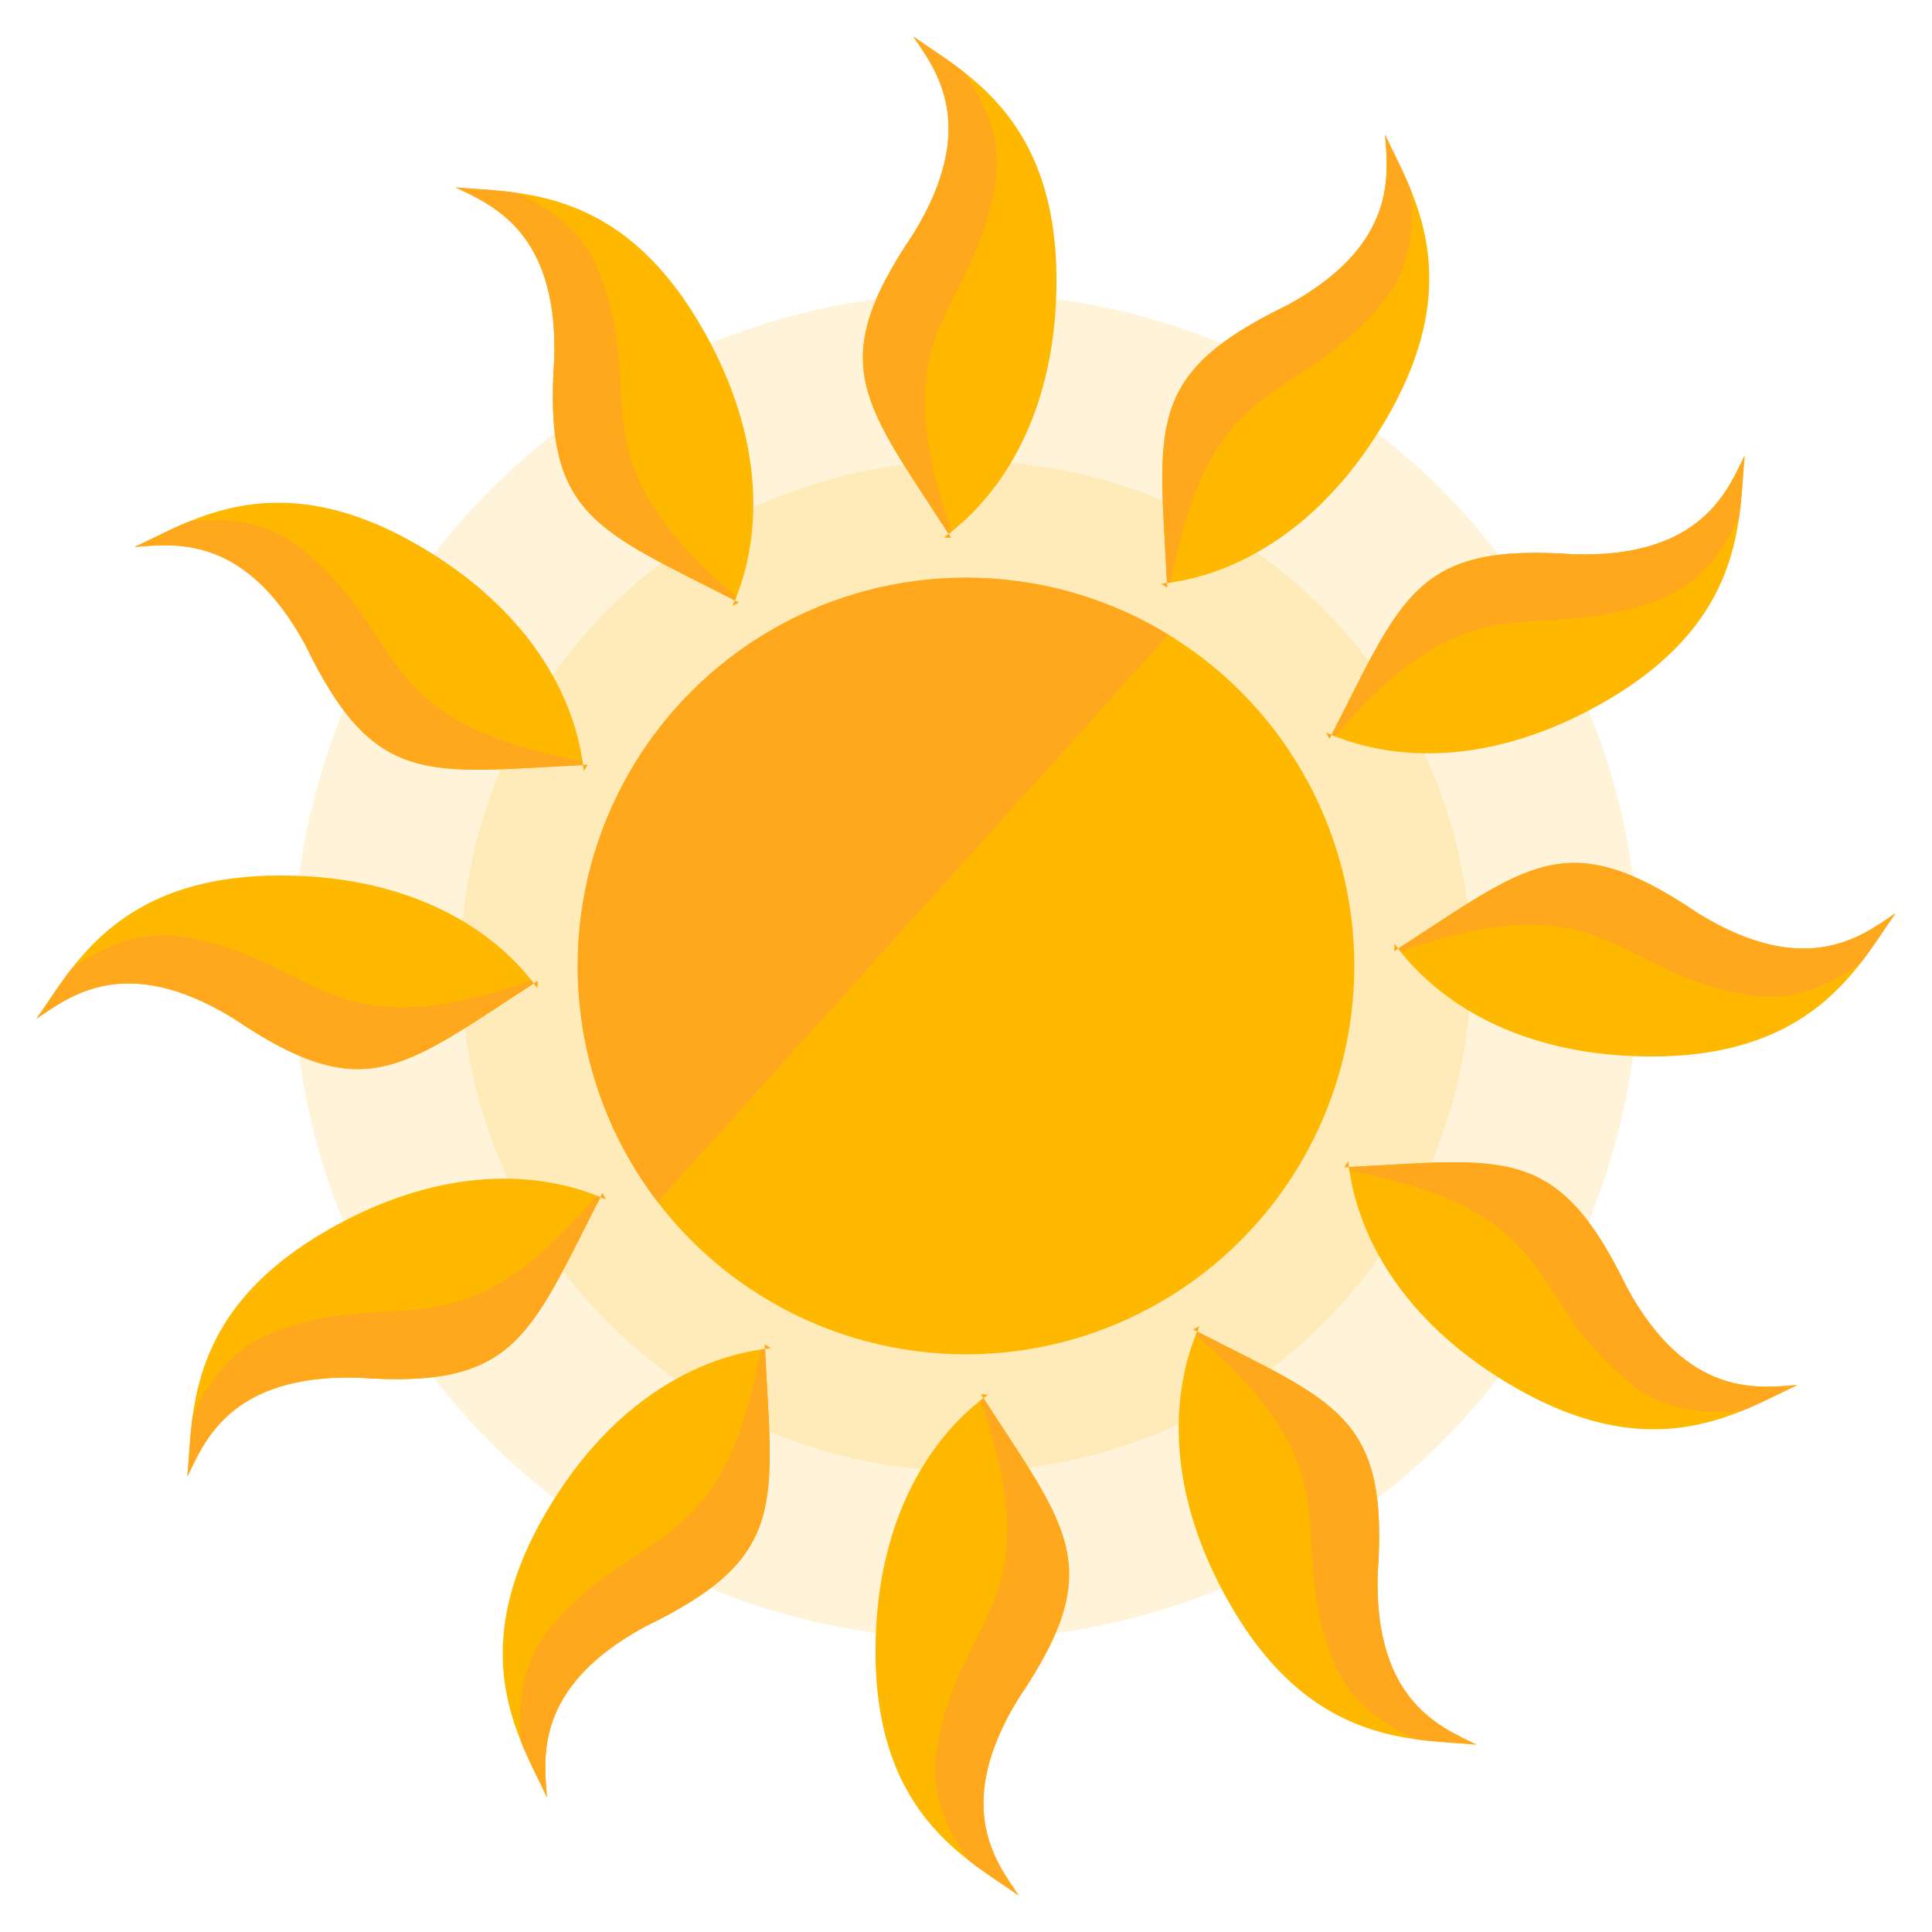
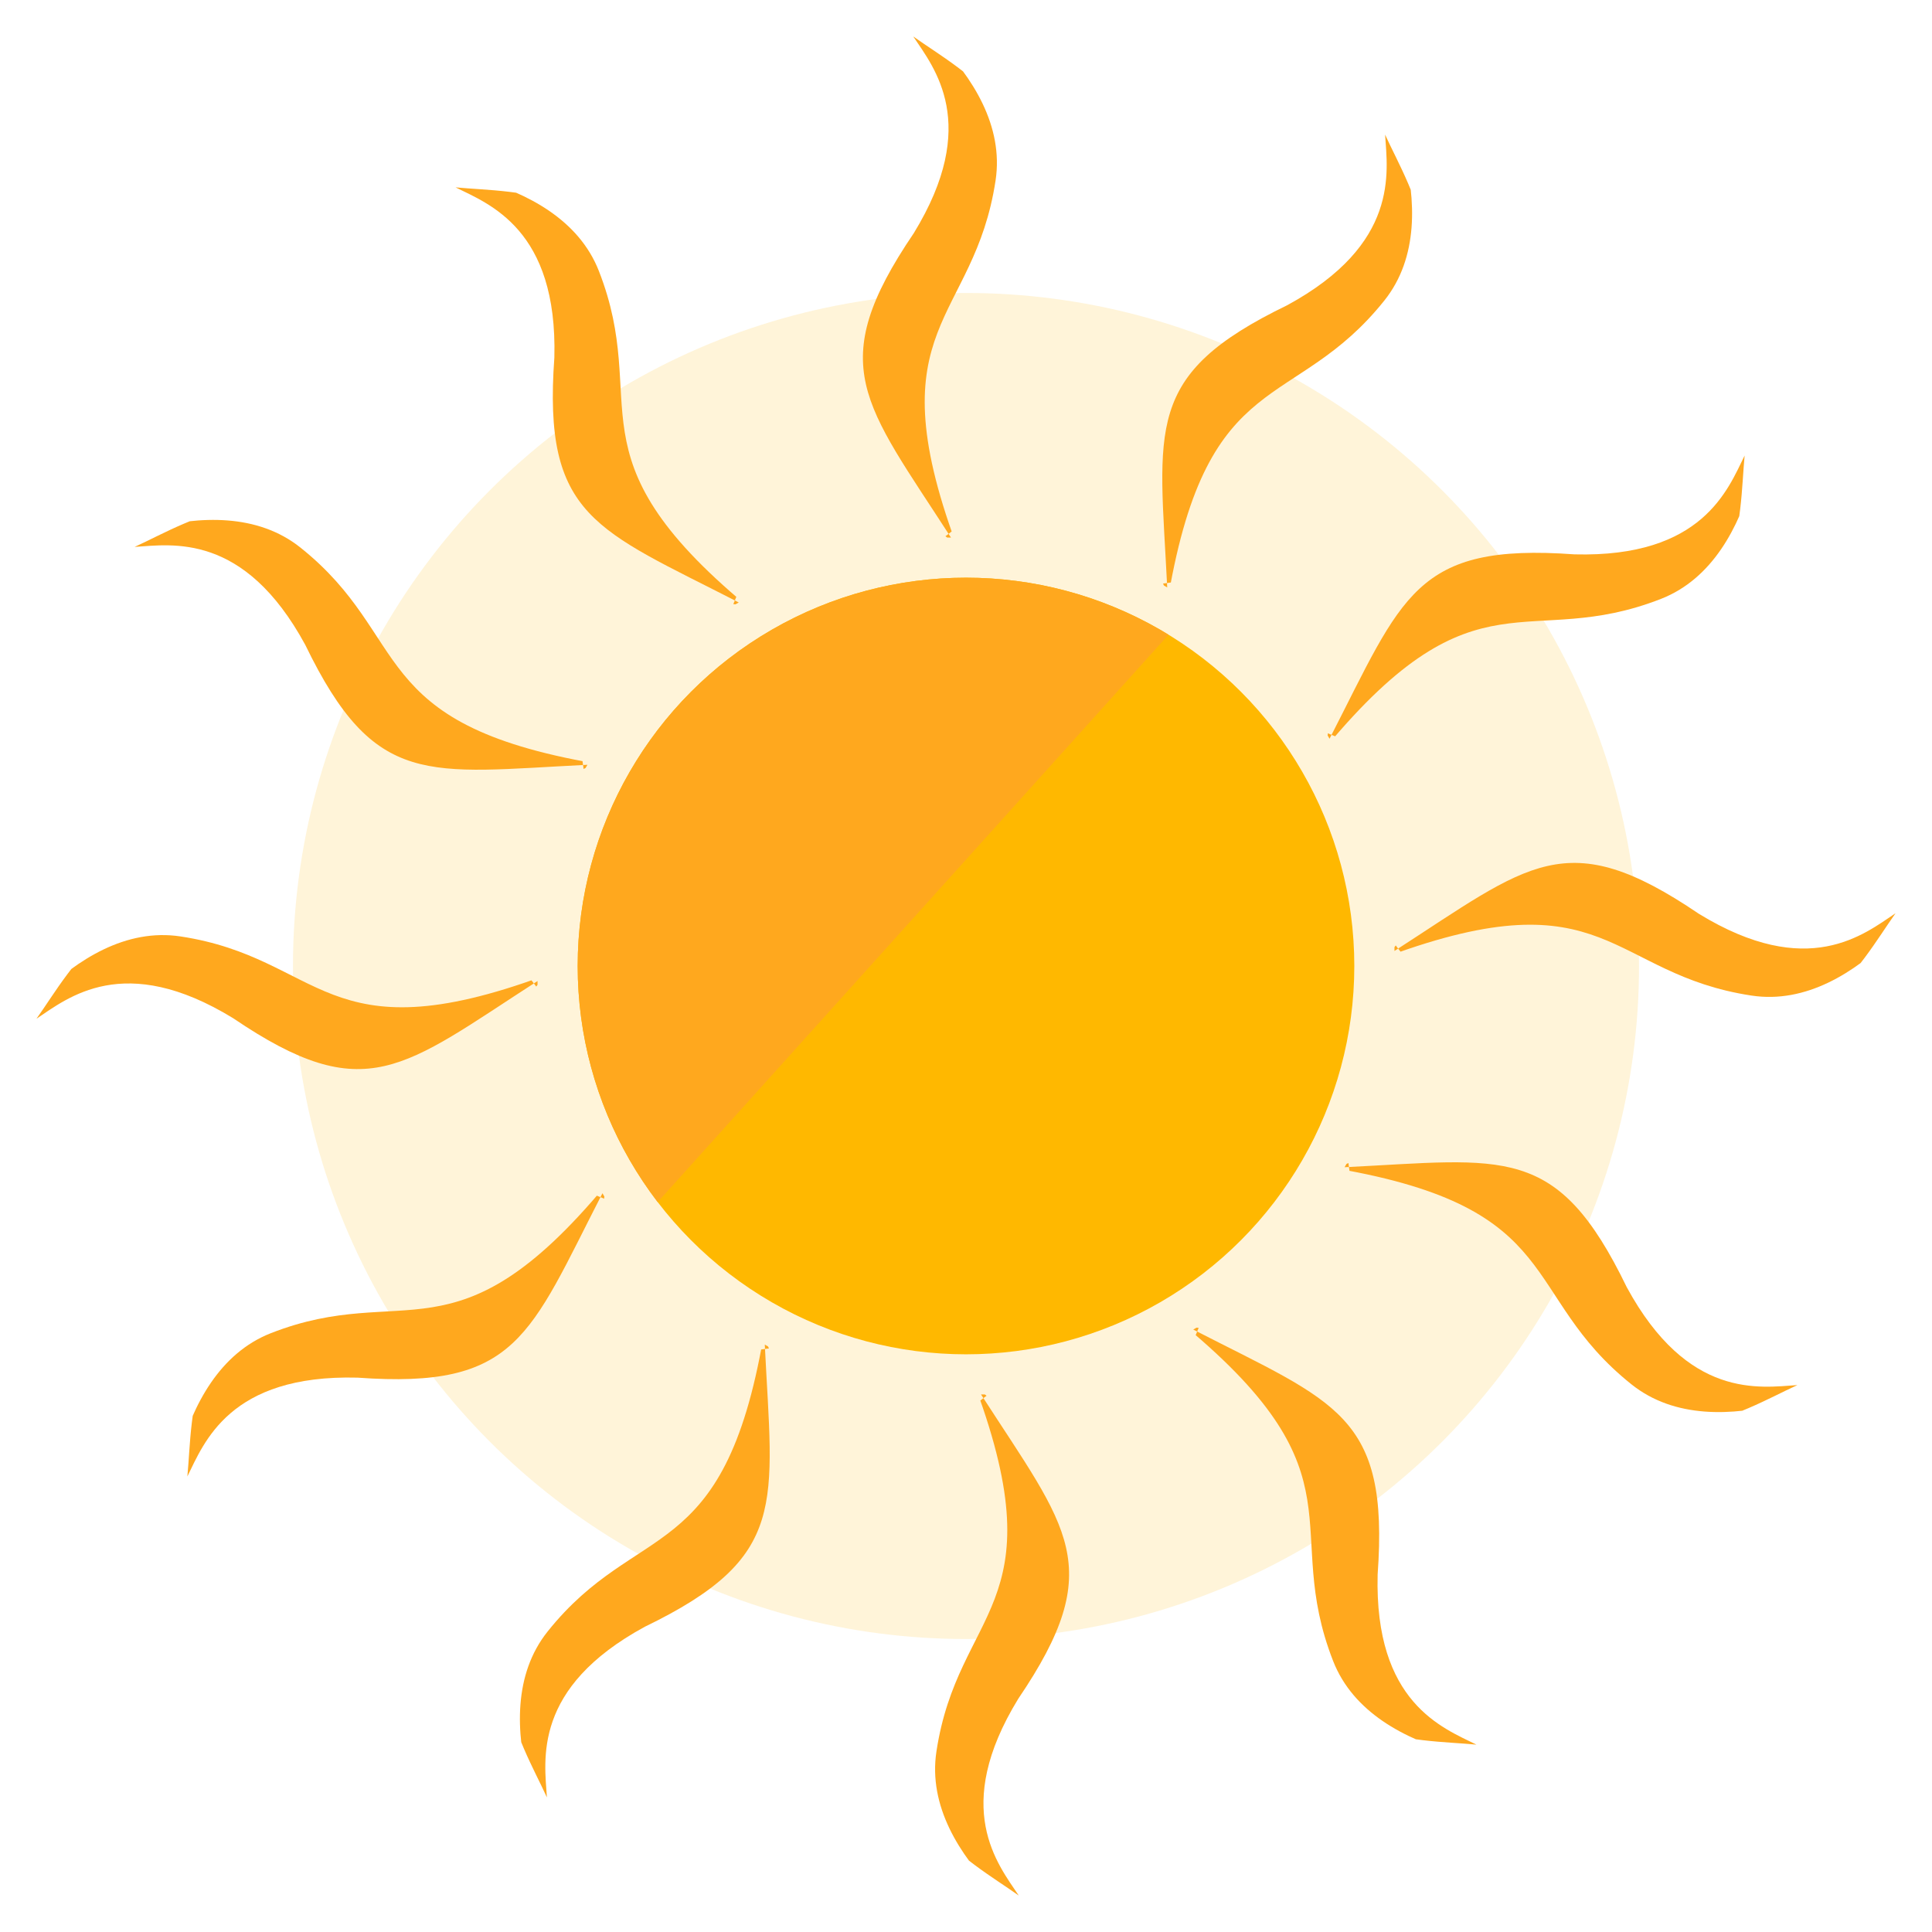
<svg xmlns="http://www.w3.org/2000/svg" xmlns:xlink="http://www.w3.org/1999/xlink" width="100%" height="100%" viewBox="-190 -190 380 380" version="1.1" xml:space="preserve" style="fill-rule:evenodd;clip-rule:evenodd;stroke-linejoin:round;stroke-miterlimit:2;">
  <style>
        @keyframes pulse{
            from{
                r:66px;
                fill-opacity:0.3;
            }
            to{
                r:155px;
                fill-opacity:0;
            }
        }
        @keyframes wobble{
            0% {
                transform:rotate(0deg);
            }
            100% {
                transform:rotate(30deg);
            }
        }
        .pulsing-circle{
            animation-duration:8s;
            animation-iteration-count:infinite;
            animation-name:pulse;
            animation-timing-function:ease-in-out;
        }

        .wobbly-rays{
            animation-duration:60s;
            animation-iteration-count:infinite;
            animation-name:wobble;
            animation-timing-function:linear;
        }
    </style>
  <defs>
    <g id="ray" transform="scale(1.435,1.439)">
-       <path d="M-2.06,-58.564C-13.98,-77.001 -19.5,-82.027 -7.16,-100.162C2.02,-115.11 -4.38,-122.784 -7.23,-127.054C-0.25,-122.08 12.85,-115.92 12.39,-92.529C11.94,-69.486 -0.65,-60.321 -3.06,-58.564Z" style="fill:rgb(255,184,0);" />
      <clipPath id="_clip2">
        <path d="M-2.06,-58.564C-13.98,-77.001 -19.5,-82.027 -7.16,-100.162C2.02,-115.11 -4.38,-122.784 -7.23,-127.054C-0.25,-122.08 12.85,-115.92 12.39,-92.529C11.94,-69.486 -0.65,-60.321 -3.06,-58.564Z" />
      </clipPath>
      <g clip-path="url(#_clip2)">
        <g>
          <path transform="rotate(-5.5,0,0) scale(1.2,1)" d="M-2.177,-136.48C-0.2,-134.71 15.012,-121.11 11.937,-106.48C7.927,-87.39 -3.34,-88.56 3.496,-57.51C-29.386,-92.43 -7.367,-98.57 -2.062,-134.93" style="fill:rgb(255,168,30);" />
        </g>
      </g>
    </g>
  </defs>
-   <circle class="pulsing-circle" cx="0" cy="0" r="66.376" style="animation-delay:-10s;fill:rgb(255,184,0);fill-opacity:0.15;" />
-   <circle class="pulsing-circle" cx="0" cy="0" r="99.376" style="animation-delay:-12s;fill:rgb(255,184,0);fill-opacity:0.15;" />
  <circle class="pulsing-circle" cx="0" cy="0" r="132.376" style="animation-delay:-14s;fill:rgb(255,184,0);fill-opacity:0.15;" />
  <circle class="pulsing-circle" cx="0" cy="0" r="155.376" style="fill:rgb(255,184,0);fill-opacity:0;" />
  <g>
    <circle cx="0" cy="0" r="76.376" style="fill:rgb(255,184,0);" />
    <clipPath id="shade">
      <circle cx="0" cy="0" r="76.376" />
    </clipPath>
    <g clip-path="url(#shade)">
      <g>
        <rect x="-90" y="-114" width="190" height="100" transform="rotate(-48,0,0)" style="fill:rgb(255,168,30);" />
      </g>
    </g>
  </g>
  <g class="wobbly-rays">
    <use xlink:href="#ray" transform="rotate(30,0,0)" />
  </g>
  <g class="wobbly-rays">
    <use xlink:href="#ray" transform="rotate(60,0,0)" />
  </g>
  <g class="wobbly-rays">
    <use xlink:href="#ray" transform="rotate(90,0,0)" />
  </g>
  <g class="wobbly-rays">
    <use xlink:href="#ray" transform="rotate(120,0,0)" />
  </g>
  <g class="wobbly-rays">
    <use xlink:href="#ray" transform="rotate(150,0,0)" />
  </g>
  <g class="wobbly-rays">
    <use xlink:href="#ray" transform="rotate(180,0,0)" />
  </g>
  <g class="wobbly-rays">
    <use xlink:href="#ray" transform="rotate(210,0,0)" />
  </g>
  <g class="wobbly-rays">
    <use xlink:href="#ray" transform="rotate(240,0,0)" />
  </g>
  <g class="wobbly-rays">
    <use xlink:href="#ray" transform="rotate(270,0,0)" />
  </g>
  <g class="wobbly-rays">
    <use xlink:href="#ray" transform="rotate(300,0,0)" />
  </g>
  <g class="wobbly-rays">
    <use xlink:href="#ray" transform="rotate(330,0,0)" />
  </g>
  <g class="wobbly-rays">
    <use xlink:href="#ray" />
  </g>
</svg>